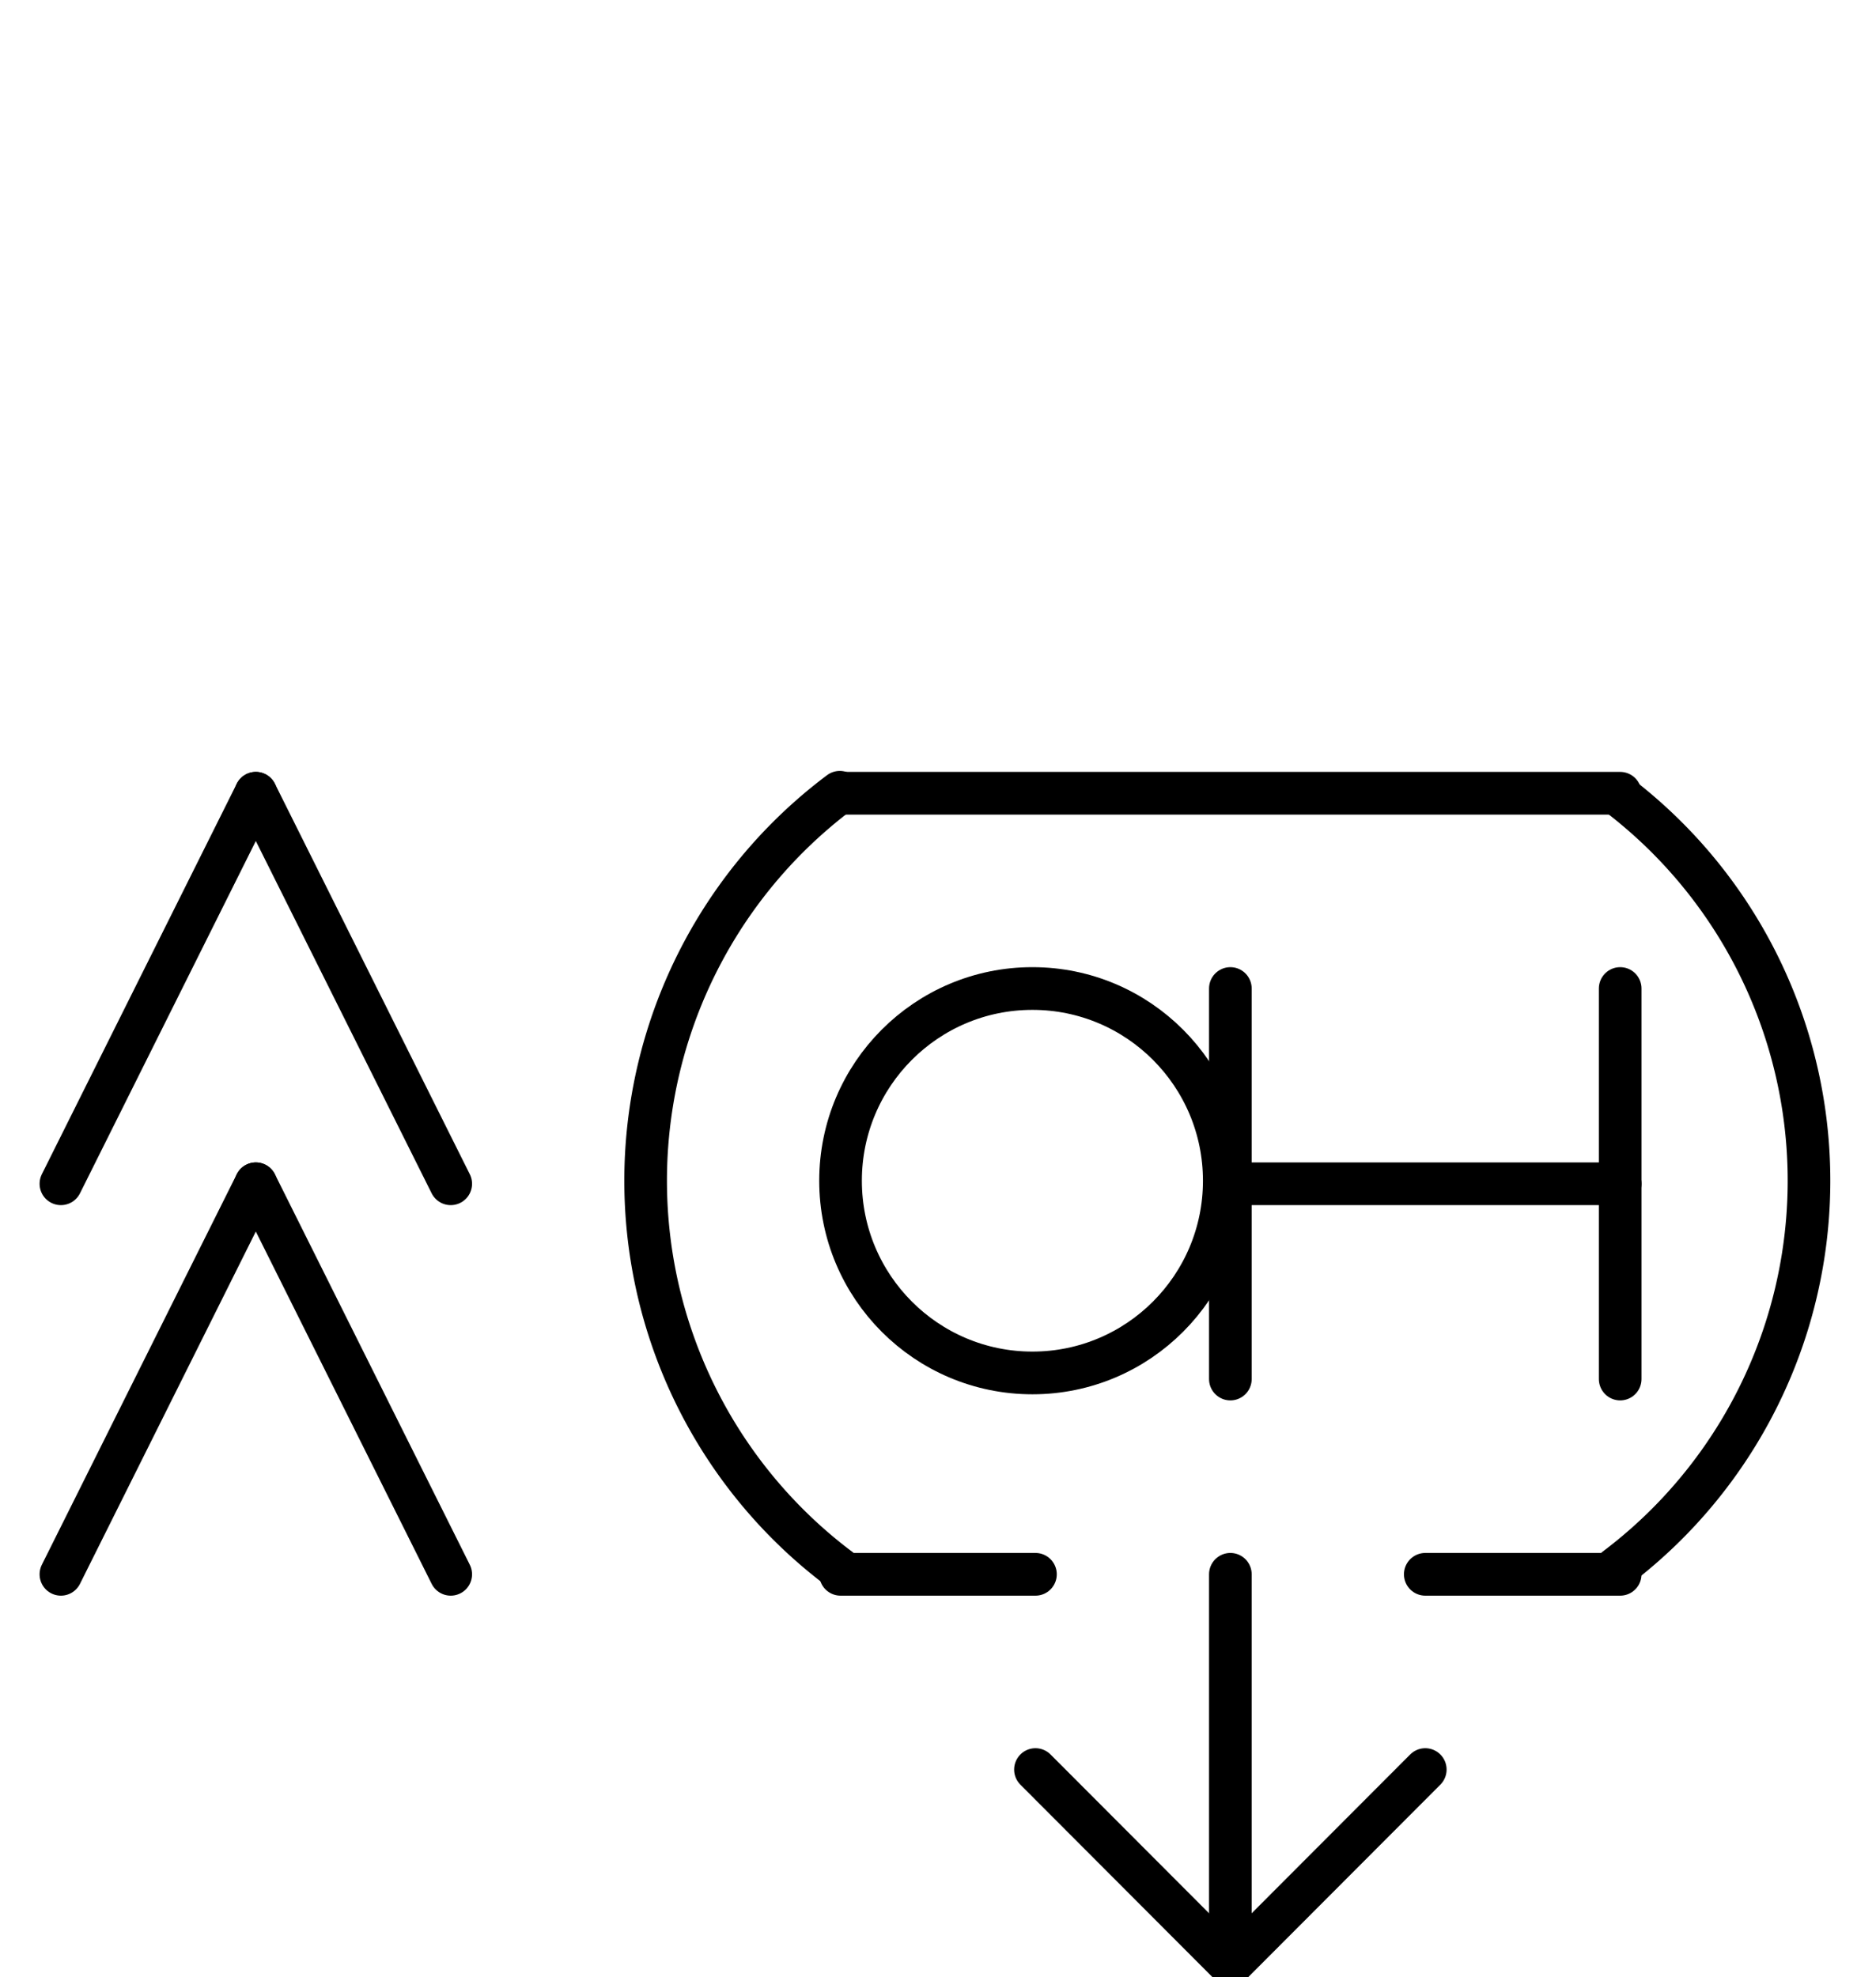
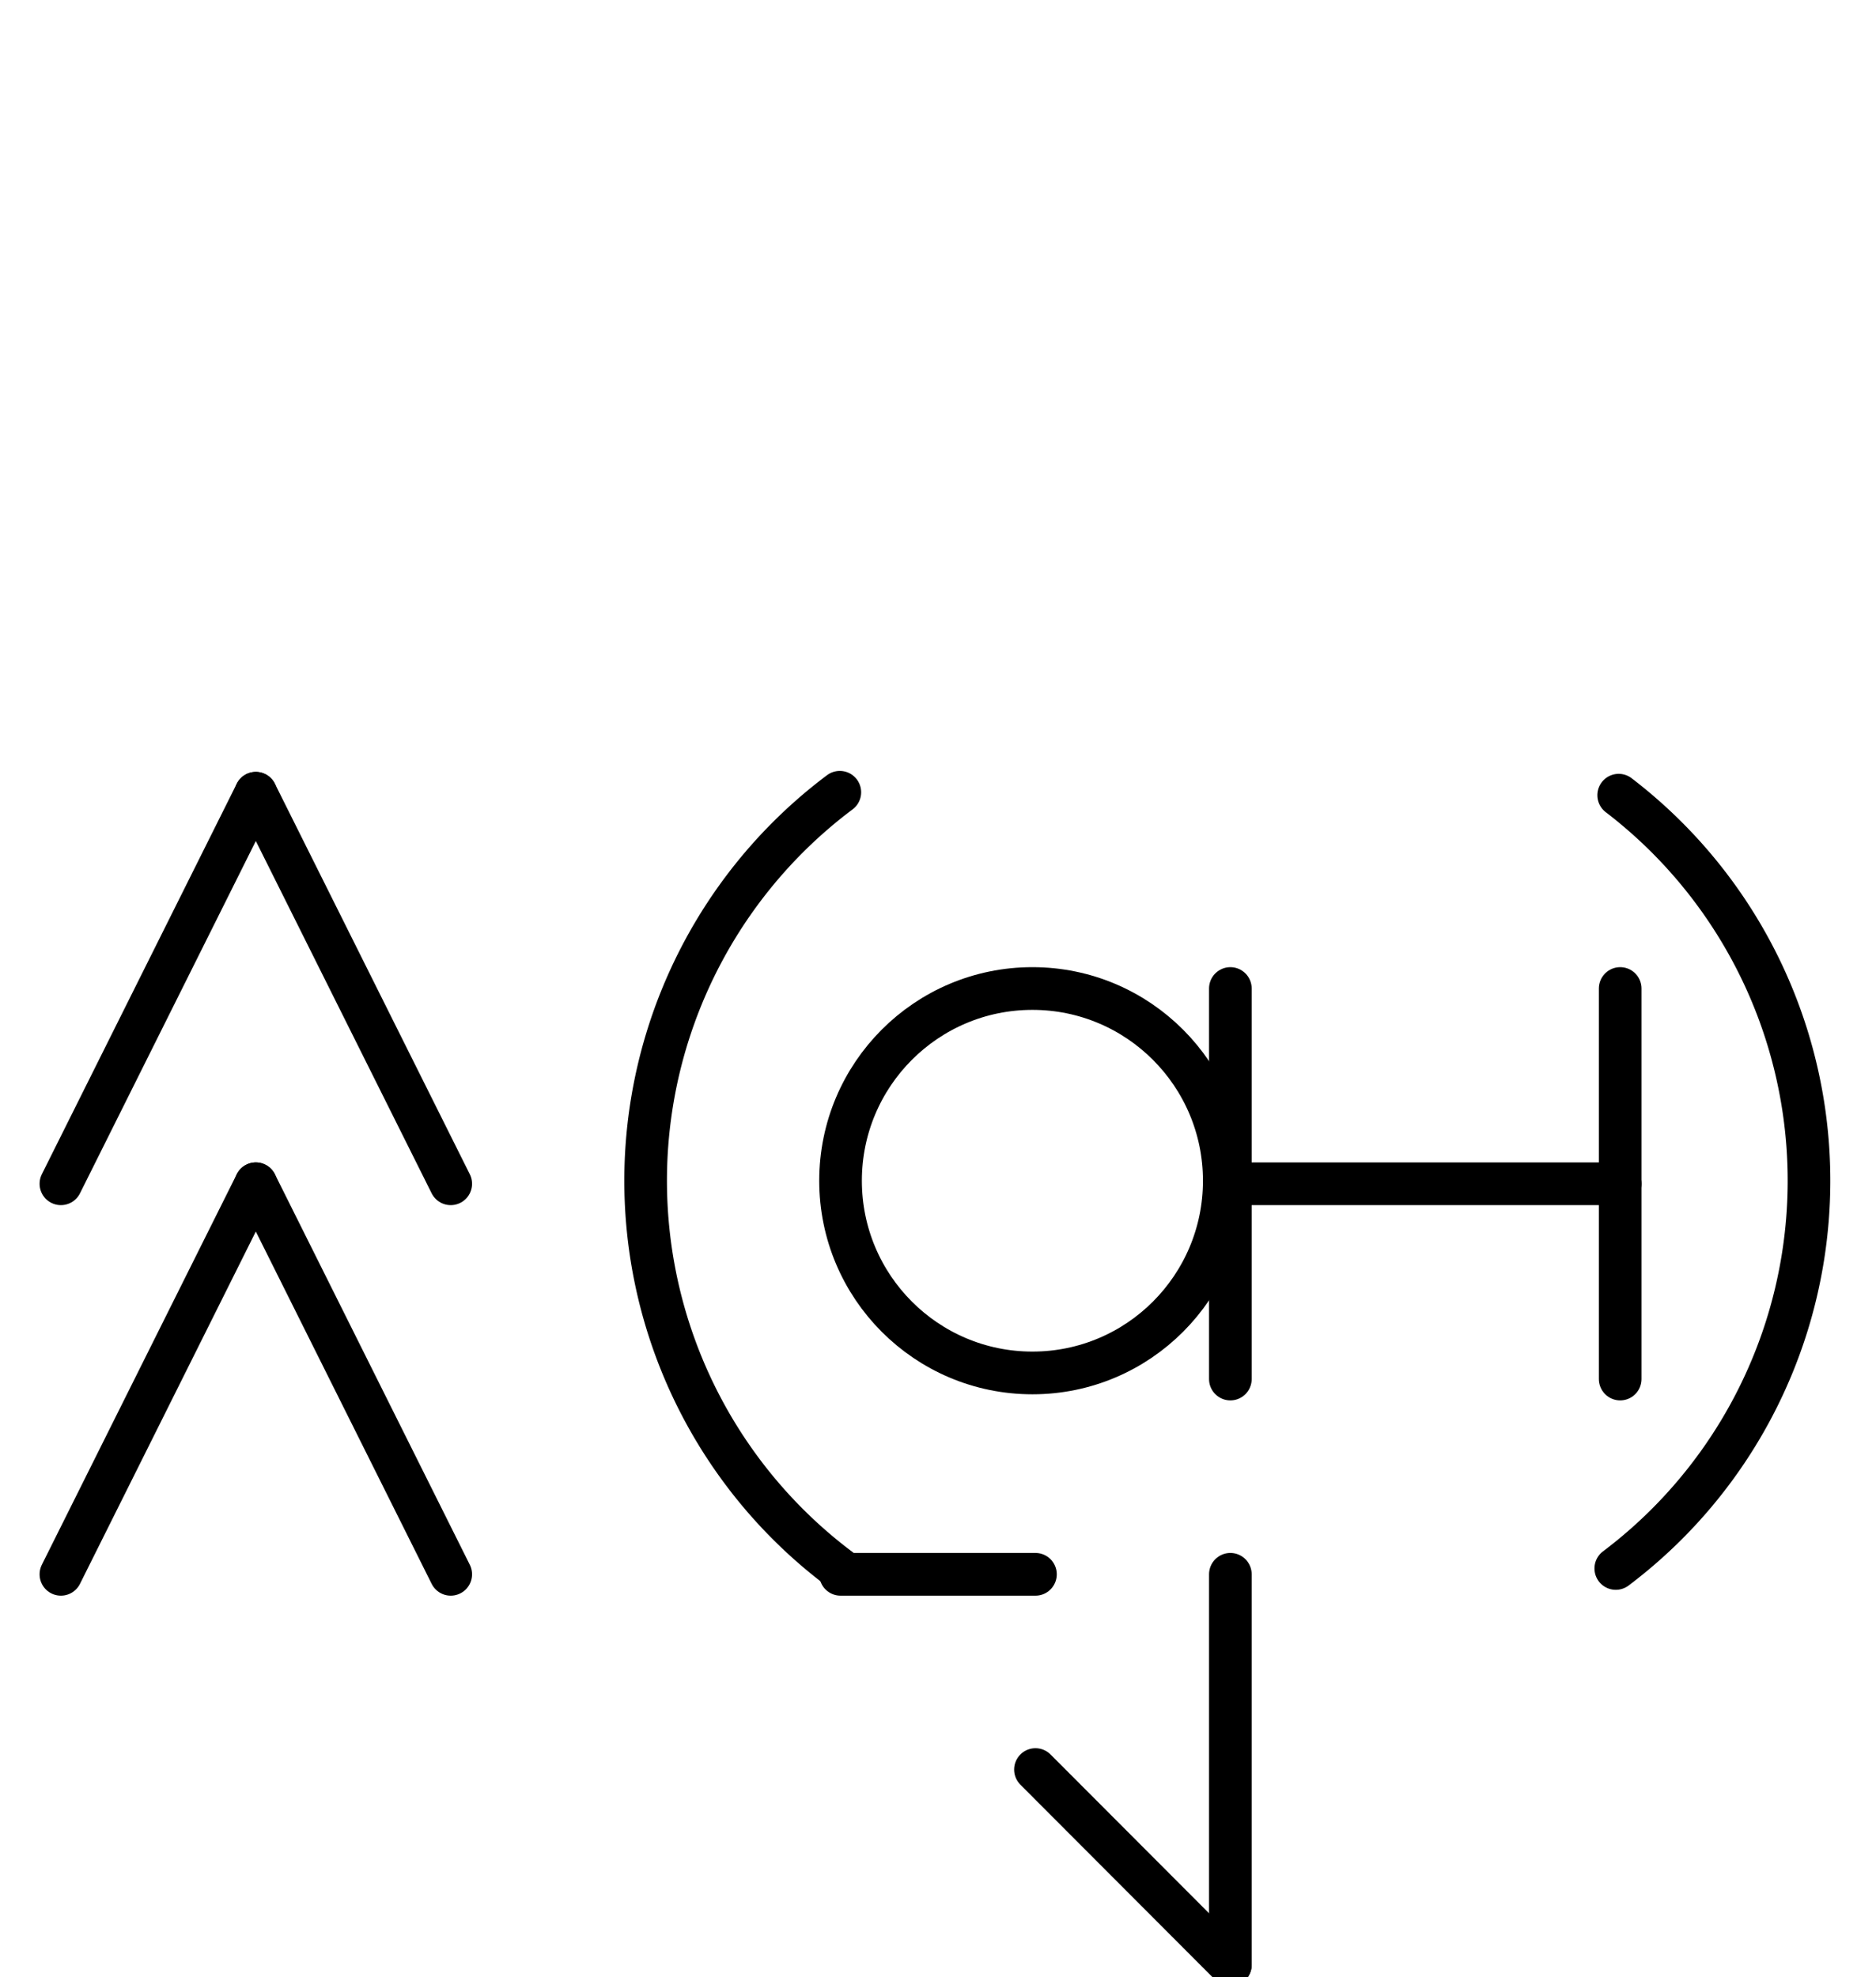
<svg xmlns="http://www.w3.org/2000/svg" fill-rule="evenodd" height="4.5in" preserveAspectRatio="none" stroke-linecap="round" viewBox="0 0 308 324" width="4.271in">
  <style type="text/css">
.brush0 { fill: rgb(255,255,255); }
.pen0 { stroke: rgb(0,0,0); stroke-width: 1; stroke-linejoin: round; }
.font0 { font-size: 11px; font-family: "MS Sans Serif"; }
.pen1 { stroke: rgb(0,0,0); stroke-width: 7; stroke-linejoin: round; }
.brush1 { fill: none; }
.font1 { font-weight: bold; font-size: 16px; font-family: System, sans-serif; }
</style>
  <g>
    <line class="pen1" fill="none" x1="10" x2="42" y1="258" y2="194" />
    <line class="pen1" fill="none" x1="42" x2="74" y1="194" y2="258" />
    <line class="pen1" fill="none" x1="10" x2="42" y1="194" y2="130" />
    <line class="pen1" fill="none" x1="42" x2="74" y1="130" y2="194" />
    <line class="pen1" fill="none" x1="170" x2="202" y1="290" y2="322" />
-     <line class="pen1" fill="none" x1="202" x2="234" y1="322" y2="290" />
-     <line class="pen1" fill="none" x1="138" x2="266" y1="130" y2="130" />
    <line class="pen1" fill="none" x1="138" x2="170" y1="258" y2="258" />
-     <line class="pen1" fill="none" x1="234" x2="266" y1="258" y2="258" />
    <line class="pen1" fill="none" x1="202" x2="202" y1="258" y2="322" />
    <line class="pen1" fill="none" x1="266" x2="266" y1="162" y2="226" />
    <line class="pen1" fill="none" x1="202" x2="202" y1="162" y2="226" />
    <line class="pen1" fill="none" x1="202" x2="266" y1="194" y2="194" />
    <circle class="pen1" cx="169.5" cy="193.5" fill="none" r="31.5" />
    <path class="pen1" d="M 265.279,257.041 A 79.5,79.5 0 0 0 265.755,130.32" fill="none" />
    <path class="pen1" d="M 137.88,129.84 A 79.5,79.5 0 0 0 138.358,257.514" fill="none" />
  </g>
</svg>